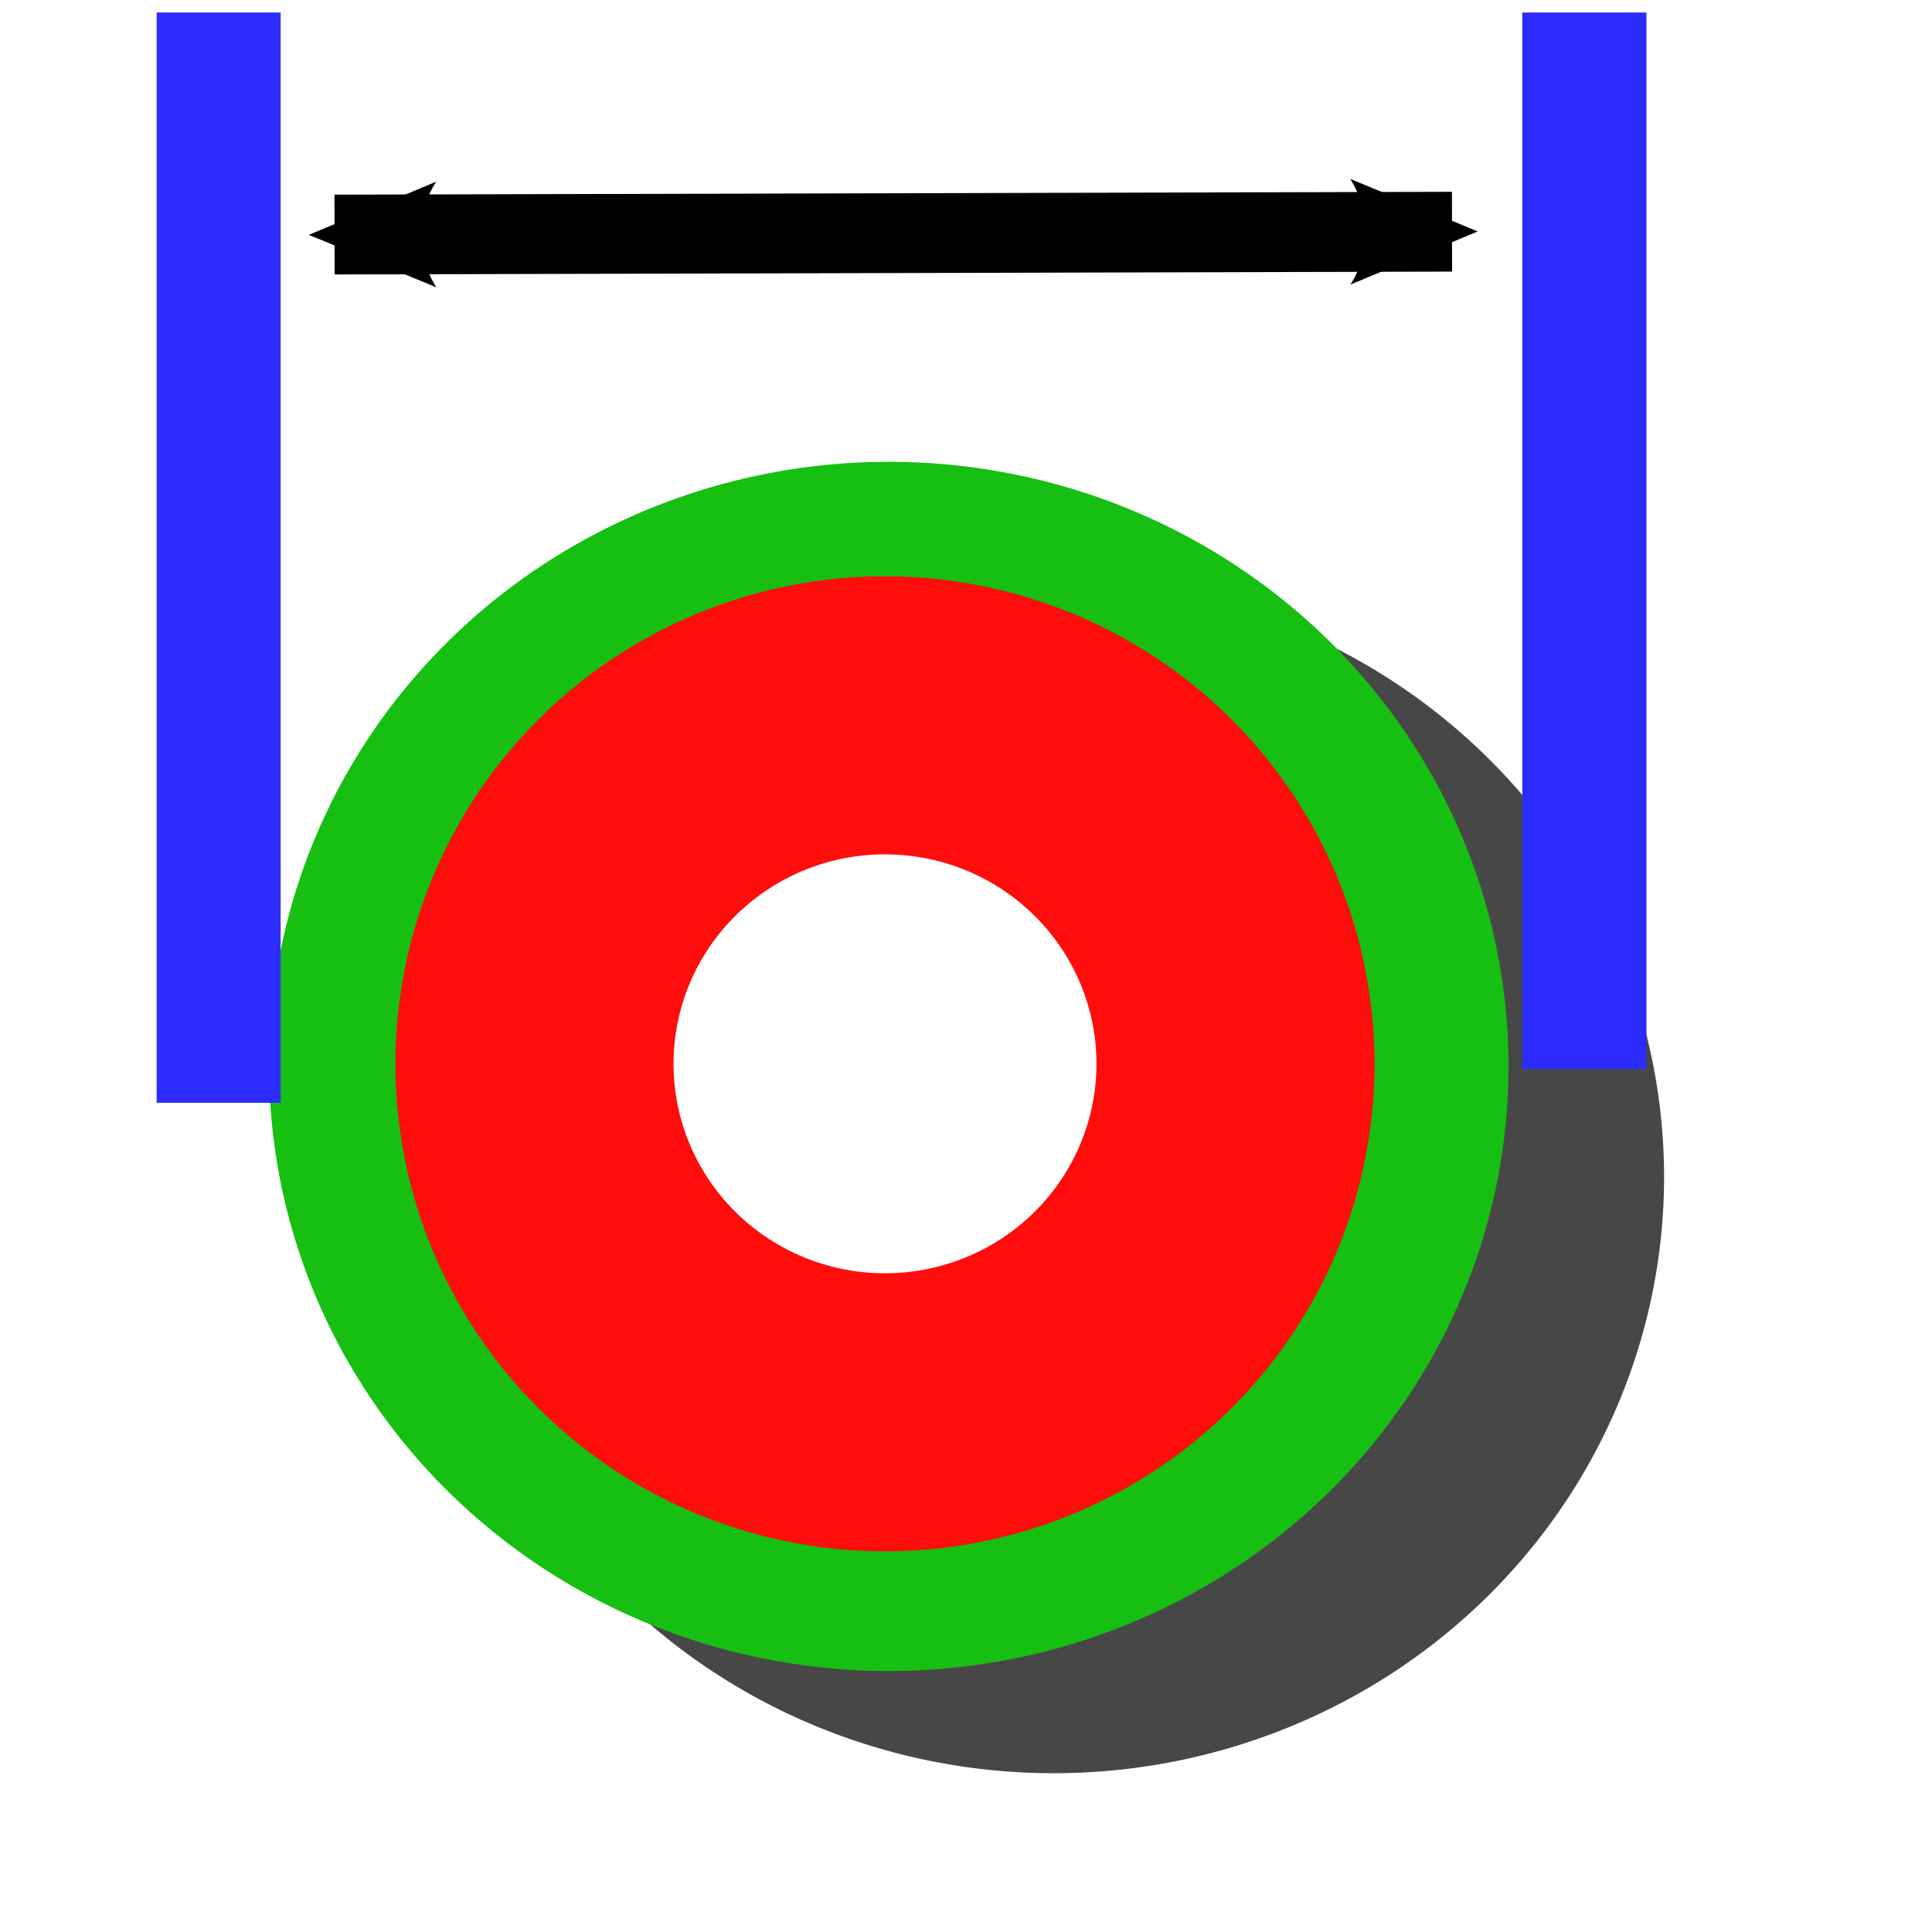
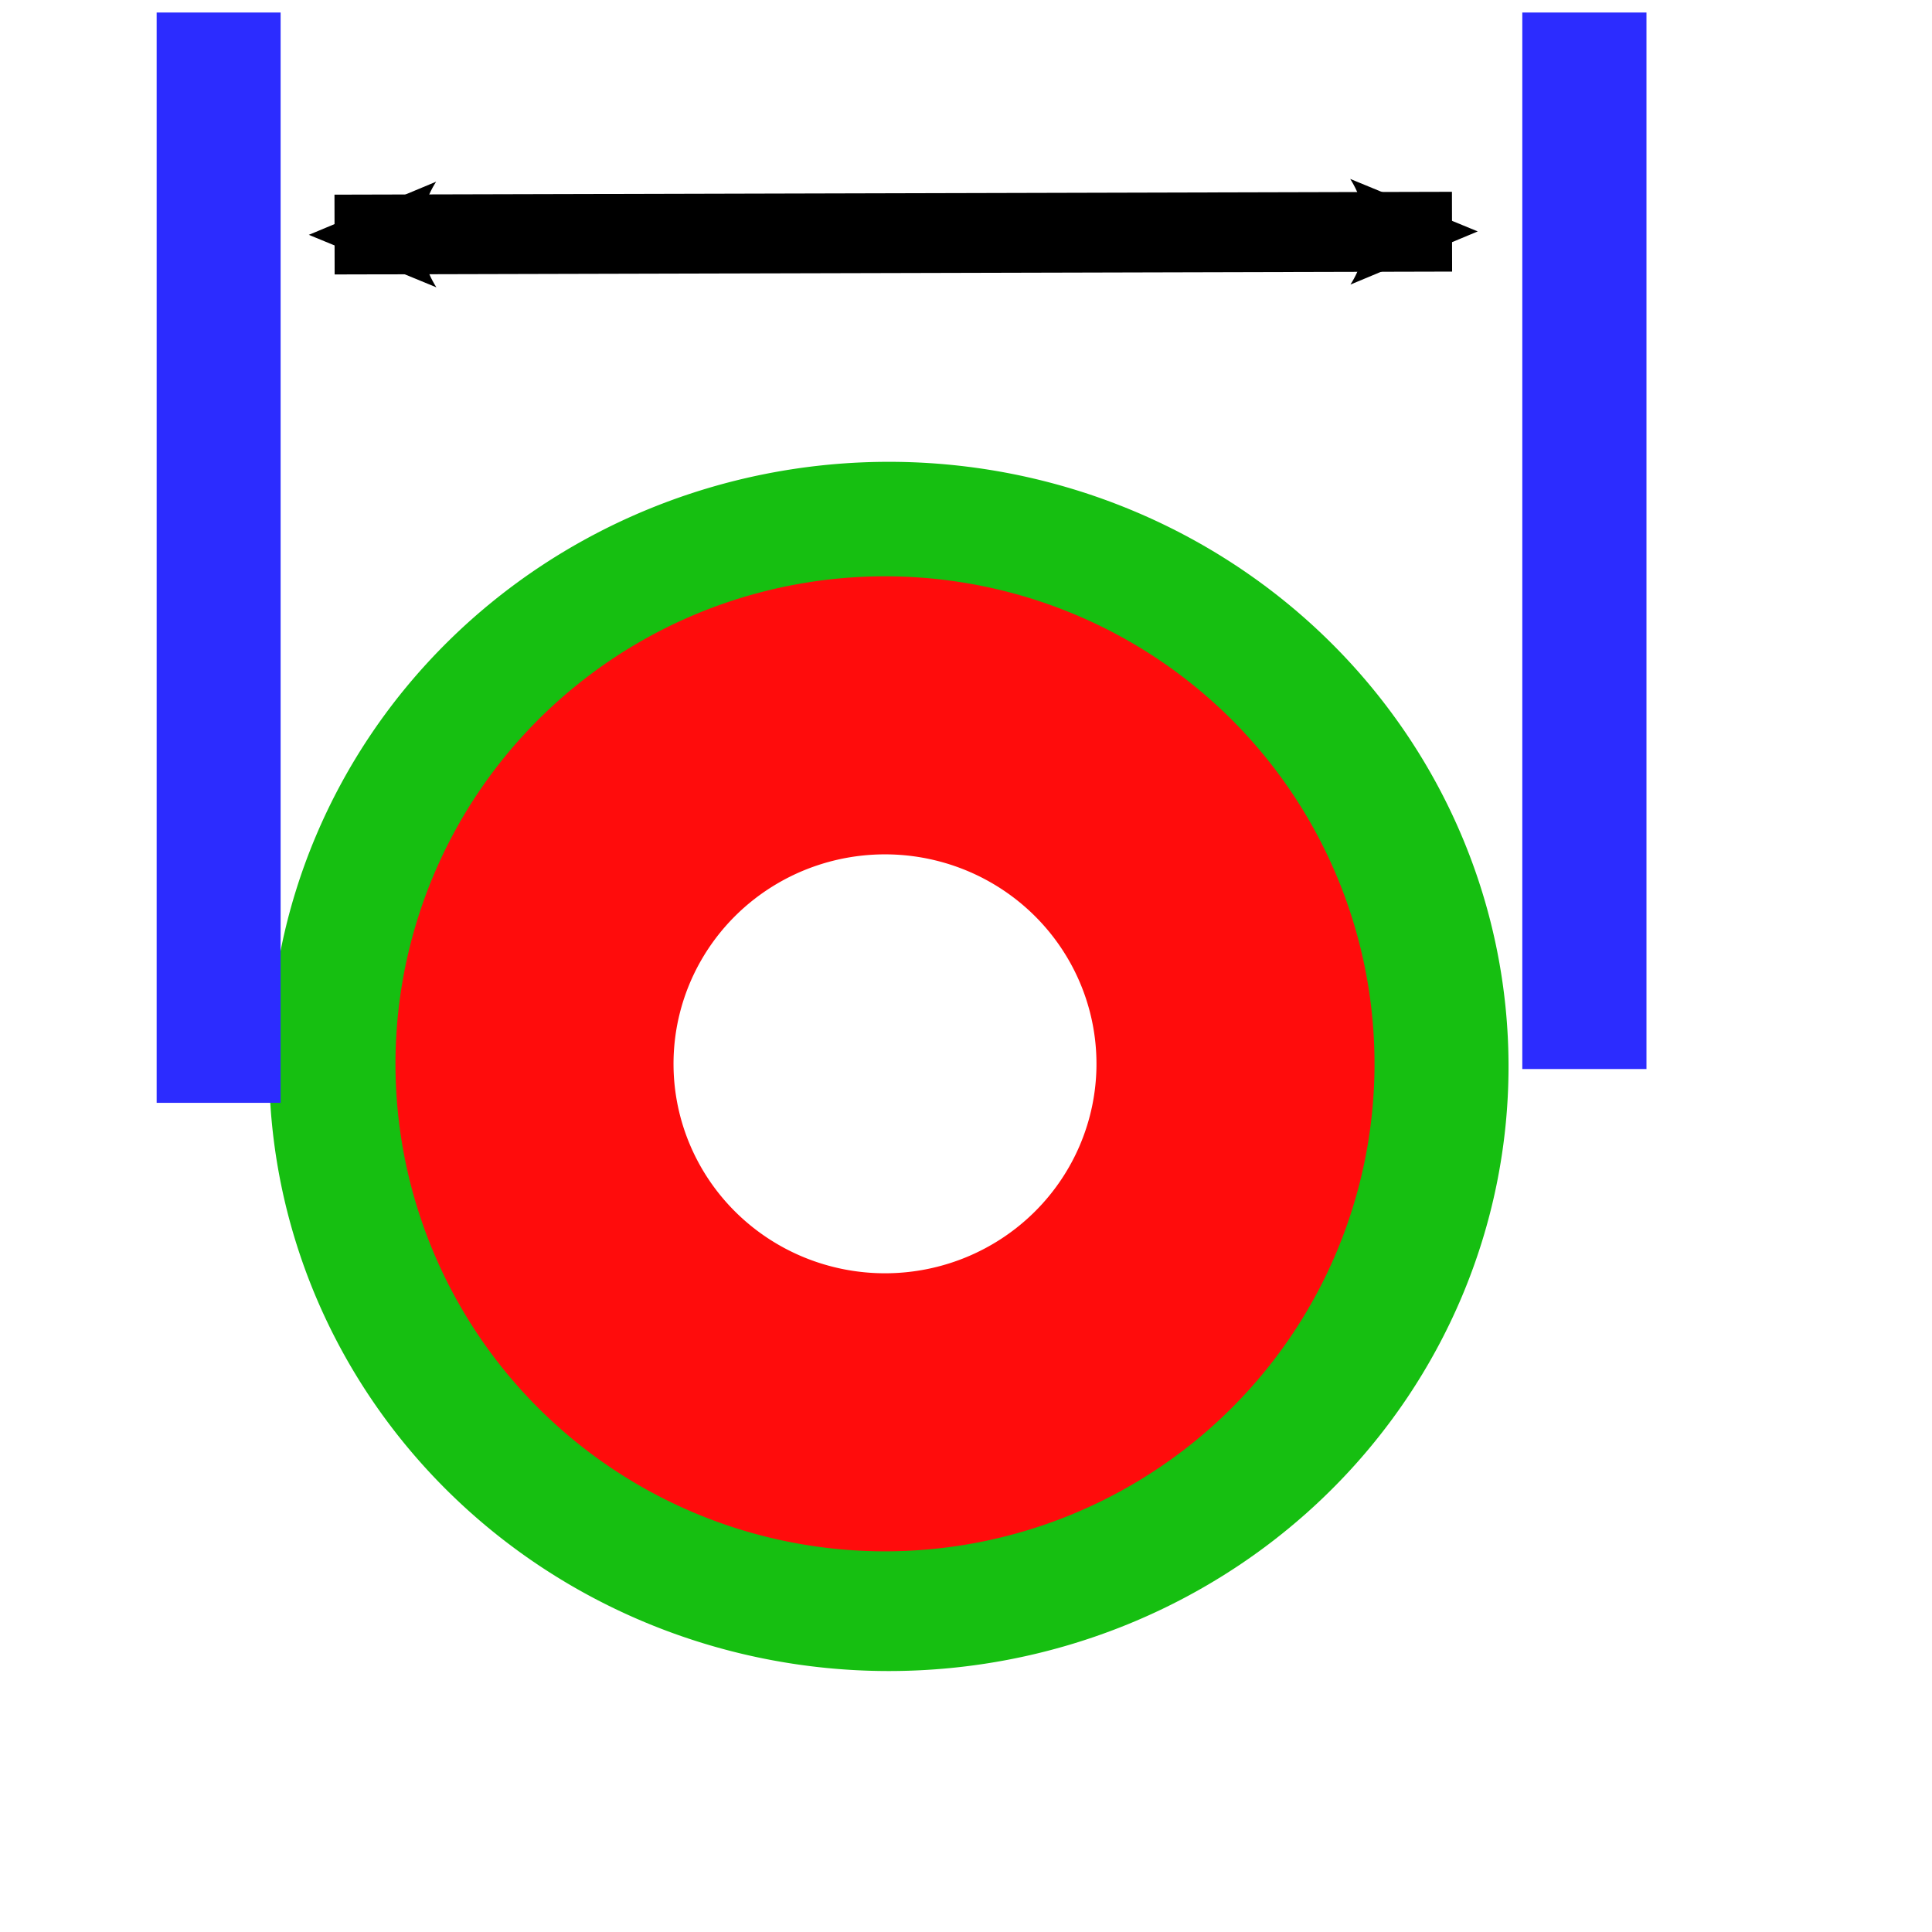
<svg xmlns="http://www.w3.org/2000/svg" xmlns:ns1="http://www.inkscape.org/namespaces/inkscape" xmlns:ns2="http://sodipodi.sourceforge.net/DTD/sodipodi-0.dtd" height="48" width="48" version="1.1" id="svg3054" ns1:version="0.48.2 r9819" ns2:docname="pad.svg">
  <ns2:namedview pagecolor="#ffffff" bordercolor="#666666" borderopacity="1" objecttolerance="10" gridtolerance="10" guidetolerance="10" ns1:pageopacity="0" ns1:pageshadow="2" ns1:window-width="879" ns1:window-height="789" id="namedview3079" showgrid="false" ns1:zoom="4.9166667" ns1:cx="25.116" ns1:cy="26.510998" ns1:window-x="219" ns1:window-y="76" ns1:window-maximized="0" ns1:current-layer="svg3054" />
  <defs id="defs3056">
    <filter id="a" height="1.277" width="1.277" color-interpolation-filters="sRGB" y="-.138" x="-.138">
      <feGaussianBlur stdDeviation="0.115" id="feGaussianBlur3059" />
    </filter>
    <filter color-interpolation-filters="sRGB" ns1:collect="always" id="filter3879">
      <feGaussianBlur ns1:collect="always" stdDeviation="0.244" id="feGaussianBlur3881" />
    </filter>
    <marker id="h" refY="0" refX="0" overflow="visible" orient="auto" style="overflow:visible">
      <path d="M 8.719,4.034 -2.207,0.016 8.719,-4.002 c -1.746,2.372 -1.735,5.617 -6e-7,8.035 z" transform="scale(0.6,0.6)" id="path10" ns1:connector-curvature="0" style="fill-rule:evenodd;stroke-width:0.625;stroke-linejoin:round" />
    </marker>
    <marker id="g" refY="0" refX="0" overflow="visible" orient="auto" style="overflow:visible">
      <path d="M 8.719,4.034 -2.207,0.016 8.719,-4.002 c -1.746,2.372 -1.735,5.617 -6e-7,8.035 z" transform="scale(-0.6,-0.6)" id="path13" ns1:connector-curvature="0" style="fill-rule:evenodd;stroke-width:0.625;stroke-linejoin:round" />
    </marker>
    <filter color-interpolation-filters="sRGB" ns1:collect="always" id="filter3879-1">
      <feGaussianBlur ns1:collect="always" stdDeviation="0.244" id="feGaussianBlur3881-7" />
    </filter>
    <marker id="h-4" refY="0" refX="0" overflow="visible" orient="auto" style="overflow:visible">
      <path d="M 8.719,4.034 -2.207,0.016 8.719,-4.002 c -1.746,2.372 -1.735,5.617 -6e-7,8.035 z" transform="scale(0.6,0.6)" id="path10-0" ns1:connector-curvature="0" style="fill-rule:evenodd;stroke-width:0.625;stroke-linejoin:round" />
    </marker>
    <marker id="g-9" refY="0" refX="0" overflow="visible" orient="auto" style="overflow:visible">
      <path d="M 8.719,4.034 -2.207,0.016 8.719,-4.002 c -1.746,2.372 -1.735,5.617 -6e-7,8.035 z" transform="scale(-0.6,-0.6)" id="path13-4" ns1:connector-curvature="0" style="fill-rule:evenodd;stroke-width:0.625;stroke-linejoin:round" />
    </marker>
    <marker id="marker4760" refY="0" refX="0" overflow="visible" orient="auto" style="overflow:visible">
      <path d="M 8.719,4.034 -2.207,0.016 8.719,-4.002 c -1.746,2.372 -1.735,5.617 -6e-7,8.035 z" transform="scale(0.6,0.6)" id="path4762" ns1:connector-curvature="0" style="fill-rule:evenodd;stroke-width:0.625;stroke-linejoin:round" />
    </marker>
    <marker id="marker4764" refY="0" refX="0" overflow="visible" orient="auto" style="overflow:visible">
      <path d="M 8.719,4.034 -2.207,0.016 8.719,-4.002 c -1.746,2.372 -1.735,5.617 -6e-7,8.035 z" transform="scale(-0.6,-0.6)" id="path4766" ns1:connector-curvature="0" style="fill-rule:evenodd;stroke-width:0.625;stroke-linejoin:round" />
    </marker>
  </defs>
  <g transform="matrix(1.286,0,0,1.283,58.069,-14.528)" id="g3061">
    <g transform="matrix(11.8,0,0,11.536,-260.89,-12.073)" id="g3063" style="opacity:0.719;filter:url(#a)">
-       <path d="m -15.125,8.938 a 0.906,0.938 0 1 1 -1.812,0 0.906,0.938 0 1 1 1.812,0 z" transform="matrix(1.103,0,-2.1667e-7,1.067,37.69,-5.533)" id="path3065" ns1:connector-curvature="0" style="fill-rule:evenodd" />
-     </g>
+       </g>
    <path d="m -15.125,8.938 a 0.906,0.938 0 1 1 -1.812,0 0.906,0.938 0 1 1 1.812,0 z" transform="matrix(9.188,0,-1.8041e-6,8.77,119.31,-46.412)" id="path3067" ns1:connector-curvature="0" style="fill:none;stroke:#16bf11;stroke-width:0.794" />
    <g transform="matrix(4.658,0,0,4.677,-121.15,13.266)" id="g3069" style="fill:#ffffff">
      <path d="m -15.125,8.938 a 0.906,0.938 0 1 1 -1.812,0 0.906,0.938 0 1 1 1.812,0 z" transform="matrix(1.103,0,-2.1667e-7,1.067,37.69,-5.533)" id="path3071" ns1:connector-curvature="0" style="fill:#ffffff;fill-rule:evenodd" />
    </g>
  </g>
  <g transform="matrix(3.353,0,0,2.477,-1.523,14.345)" id="g3073">
    <rect height="16" width="16" y="0" x="0" id="rect3075" style="fill-opacity:0" />
  </g>
  <path d="m 30.695,26.523 a 8.708,8.658 0 0 1 -17.415,0 8.708,8.658 0 1 1 17.415,0 z" id="path3077" ns1:connector-curvature="0" style="fill:none;stroke:#ff0c0c;stroke-width:6.908;stroke-linejoin:round" />
  <g id="g4856" transform="matrix(1,0,0,1.127,0,-3.477)">
    <path d="M 8.312,8.256 36.075,8.193" id="path44" style="fill:none;stroke:#000000;stroke-width:1.759px;marker-start:url(#h);marker-end:url(#g)" ns1:connector-curvature="0" />
    <rect height="24.036" width="3.08" y="3.361" x="3.892" id="rect46" style="fill:#2c2cff;fill-opacity:1" />
    <rect transform="scale(-1,1)" height="23.291" width="3.085" y="3.361" x="-40.906" id="rect48" style="fill:#2c2cff;fill-opacity:1" />
  </g>
  <g id="g50" transform="matrix(1.626,0,0,1.21,-29.057,-8.382)">
    <rect style="fill-opacity:0" id="rect52" x="0" y="0" width="16" height="16" />
  </g>
</svg>